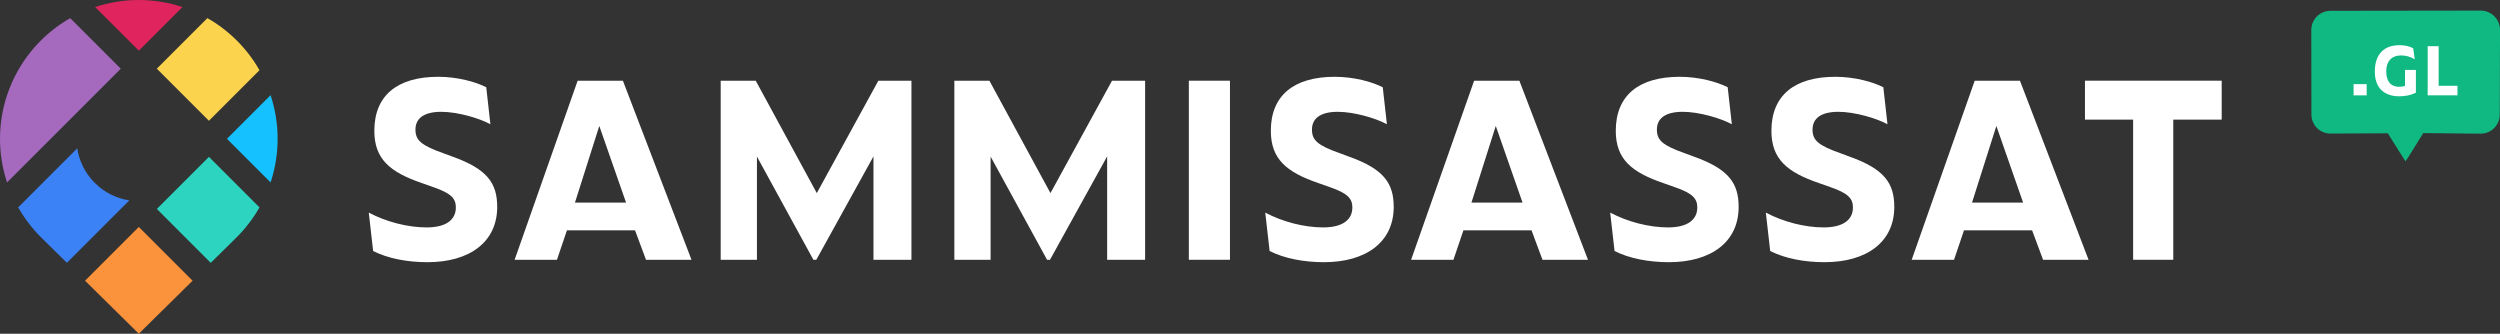
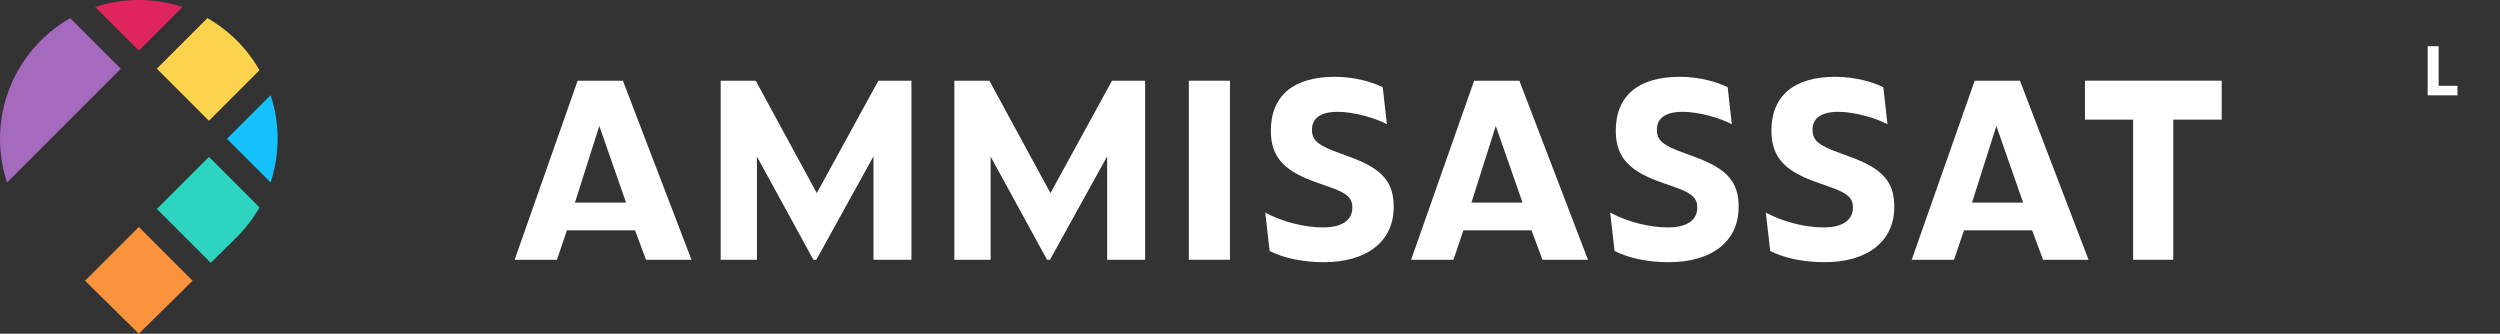
<svg xmlns="http://www.w3.org/2000/svg" id="Layer_1" version="1.1" viewBox="0 0 1200 160.19">
  <rect x="0" y="0" width="1200" height="160.19" fill="#333333" stroke="none" />
  <defs>
    <style>
      .st0 {
        fill: none;
      }

      .st1 {
        fill: #a569bd;
      }

      .st2 {
        fill: #3b82f6;
      }

      .st3 {
        fill: #fff;
      }

      .st4 {
        fill: #e0245e;
      }

      .st5 {
        fill: #fb923c;
      }

      .st6 {
        fill: #10b981;
      }

      .st7 {
        fill: #fcd34d;
      }

      .st8 {
        fill: #2dd4bf;
      }

      .st9 {
        fill: #15c2ff;
      }
    </style>
  </defs>
  <g>
-     <path class="st3" d="M179.11,120.49l-2.1-18.45c8.29,4.44,18.69,7.12,27.79,7.12,9.58,0,14.01-3.85,14.01-9.58,0-4.09-1.99-6.77-10.98-9.81l-5.26-1.87c-15.42-5.26-22.89-11.56-22.89-25.11,0-16.93,10.98-25.93,30.71-25.93,9.23,0,17.99,2.45,23.01,5.02l1.99,17.75c-5.37-2.92-15.77-5.96-23.59-5.96-8.64,0-12.38,3.39-12.38,8.53s2.69,7.59,13.66,11.45l4.09,1.52c16.7,5.96,21.49,12.73,21.49,24.17,0,16.7-13.08,26.51-33.52,26.51-9.46,0-18.92-1.75-26.04-5.37Z" />
    <path class="st3" d="M304.83,110.56h-32.7l-4.79,14.13h-20.32l30.25-85.95h21.72l32.93,85.95h-21.84l-5.26-14.13ZM300.51,97.25l-12.85-36.79-11.68,36.79h24.53Z" />
    <path class="st3" d="M363.33,75.17v49.52h-17.4V38.74h16.82l29.31,53.95,29.55-53.95h15.88v85.95h-18.22v-49.63l-27.44,49.63h-1.4l-27.09-49.52Z" />
    <path class="st3" d="M475.49,75.17v49.52h-17.4V38.74h16.82l29.31,53.95,29.55-53.95h15.88v85.95h-18.22v-49.63l-27.44,49.63h-1.4l-27.09-49.52Z" />
    <path class="st3" d="M570.64,38.74h19.74v85.95h-19.74V38.74Z" />
    <path class="st3" d="M609.42,120.49l-2.1-18.45c8.29,4.44,18.69,7.12,27.8,7.12,9.58,0,14.01-3.85,14.01-9.58,0-4.09-1.99-6.77-10.98-9.81l-5.26-1.87c-15.41-5.26-22.89-11.56-22.89-25.11,0-16.93,10.98-25.93,30.71-25.93,9.23,0,17.99,2.45,23.01,5.02l1.99,17.75c-5.37-2.92-15.77-5.96-23.59-5.96-8.64,0-12.38,3.39-12.38,8.53s2.69,7.59,13.66,11.45l4.09,1.52c16.7,5.96,21.49,12.73,21.49,24.17,0,16.7-13.08,26.51-33.52,26.51-9.46,0-18.92-1.75-26.04-5.37Z" />
    <path class="st3" d="M735.14,110.56h-32.7l-4.79,14.13h-20.32l30.25-85.95h21.72l32.93,85.95h-21.84l-5.26-14.13ZM730.82,97.25l-12.85-36.79-11.68,36.79h24.53Z" />
    <path class="st3" d="M774.99,120.49l-2.1-18.45c8.29,4.44,18.69,7.12,27.79,7.12,9.58,0,14.02-3.85,14.02-9.58,0-4.09-1.99-6.77-10.98-9.81l-5.26-1.87c-15.41-5.26-22.89-11.56-22.89-25.11,0-16.93,10.98-25.93,30.71-25.93,9.23,0,17.98,2.45,23.01,5.02l1.99,17.75c-5.37-2.92-15.77-5.96-23.59-5.96-8.64,0-12.38,3.39-12.38,8.53s2.69,7.59,13.66,11.45l4.09,1.52c16.7,5.96,21.49,12.73,21.49,24.17,0,16.7-13.08,26.51-33.52,26.51-9.46,0-18.92-1.75-26.04-5.37Z" />
    <path class="st3" d="M849.7,120.49l-2.1-18.45c8.29,4.44,18.69,7.12,27.79,7.12,9.58,0,14.02-3.85,14.02-9.58,0-4.09-1.99-6.77-10.98-9.81l-5.26-1.87c-15.41-5.26-22.89-11.56-22.89-25.11,0-16.93,10.98-25.93,30.71-25.93,9.23,0,17.98,2.45,23.01,5.02l1.99,17.75c-5.37-2.92-15.77-5.96-23.59-5.96-8.64,0-12.38,3.39-12.38,8.53s2.69,7.59,13.66,11.45l4.09,1.52c16.7,5.96,21.49,12.73,21.49,24.17,0,16.7-13.08,26.51-33.52,26.51-9.46,0-18.92-1.75-26.04-5.37Z" />
    <path class="st3" d="M975.42,110.56h-32.7l-4.79,14.13h-20.32l30.25-85.95h21.72l32.93,85.95h-21.84l-5.26-14.13ZM971.1,97.25l-12.85-36.79-11.68,36.79h24.53Z" />
    <path class="st3" d="M1043.17,57.42v67.27h-19.27V57.42h-23.12v-18.69h65.63v18.69h-23.24Z" />
  </g>
  <g>
-     <path class="st6" d="M1190.73,5.07c2.29,0,4.57.89,6.24,2.44,1.69,1.56,2.78,3.66,2.99,6.05l.04.73v.8s0,1.46,0,1.46v2.93s-.02,5.85-.02,5.85l-.07,23.42-.03,5.86c0,.45-.02,1.06-.09,1.61-.07.56-.2,1.11-.37,1.64-.34,1.07-.9,2.07-1.61,2.94-1.43,1.74-3.46,2.92-5.73,3.24-.66.1-.97.09-1.6.1h-1.46s-2.93-.03-2.93-.03l-23.42-.23h0l.73-.39-7.63,12.29h0s-1.16,1.66-1.16,1.66l-1.04-1.66-7.7-12.24h0s.8.43.8.43l-20.73.1-5.18.03h-1.3c-.44,0-.84.02-1.36,0-.98-.05-1.96-.24-2.88-.62-1.83-.73-3.43-2.06-4.43-3.77-.51-.85-.89-1.78-1.1-2.75-.09-.5-.18-1.08-.19-1.46l-.02-.32v-.38s0-.65,0-.65l-.03-20.73-.02-10.36v-5.18s-.01-2.59-.01-2.59c0-.8,0-1.86.2-2.84.42-1.96,1.49-3.77,3.01-5.06,1.52-1.29,3.47-2.1,5.47-2.18l.32-.02h.23s.16,0,.16,0h.65s1.3,0,1.3,0h2.59s5.18-.01,5.18-.01l20.73-.03,41.46-.06Z" />
    <g>
-       <path class="st3" d="M1129.72,40.39h6.28v5.38h-6.28v-5.38Z" />
-       <path class="st3" d="M1139.91,34.42c0-8.78,4.74-12.73,11.89-12.73,2.5,0,4.84.48,6.57,1.57l.71,5.23c-1.96-1.22-4.17-1.89-6.57-1.89-4.55,0-7.12,2.92-7.12,7.47,0,5.64,2.79,7.6,6.12,7.6.96,0,1.92-.1,2.89-.48v-7.63h5.23v10.93c-2.31,1.19-5.03,1.73-8.11,1.73-5.64,0-11.6-2.72-11.6-11.8Z" />
      <path class="st3" d="M1165.29,22.18h5.26v19.01h9.04v4.58h-14.3v-23.59Z" />
    </g>
  </g>
  <g>
    <path class="st8" d="M100.28,75.28l24.27,24.27c-2.98,5.23-6.63,10.02-10.86,14.25l-12.53,12.36-25.87-25.87,25-25Z" />
    <path class="st4" d="M45.68,3.38C52.27,1.2,59.31,0,66.63,0c7.32,0,14.36,1.2,20.94,3.38l-20.94,20.94L45.68,3.38Z" />
    <path class="st9" d="M129.88,45.68c2.18,6.59,3.38,13.62,3.38,20.94s-1.2,14.36-3.38,20.94l-20.94-20.94,20.94-20.94Z" />
    <polygon class="st5" points="92.44 134.74 66.63 160.19 40.82 134.74 66.63 108.93 92.44 134.74" />
    <path class="st7" d="M75.28,32.97l24.27-24.27c10.41,5.93,19.07,14.58,25,25l-24.27,24.27-25-25Z" />
    <path class="st1" d="M33.71,8.71l24.27,24.27-25,25-8.65,8.65L3.38,87.57C1.2,80.98,0,73.94,0,66.63s1.2-14.36,3.38-20.94c1.39-4.19,3.18-8.2,5.33-11.98,5.93-10.41,14.58-19.07,25-25Z" />
-     <path class="st2" d="M37.07,71.19l-4.09,4.09-24.26,24.26c2.97,5.22,6.61,10.01,10.83,14.22l12.56,12.38,25.87-25.87,4.09-4.09c-6.07-.93-11.91-3.73-16.59-8.41-4.68-4.68-7.48-10.52-8.41-16.59Z" />
    <circle class="st0" cx="66.63" cy="66.63" r="17.68" />
  </g>
</svg>